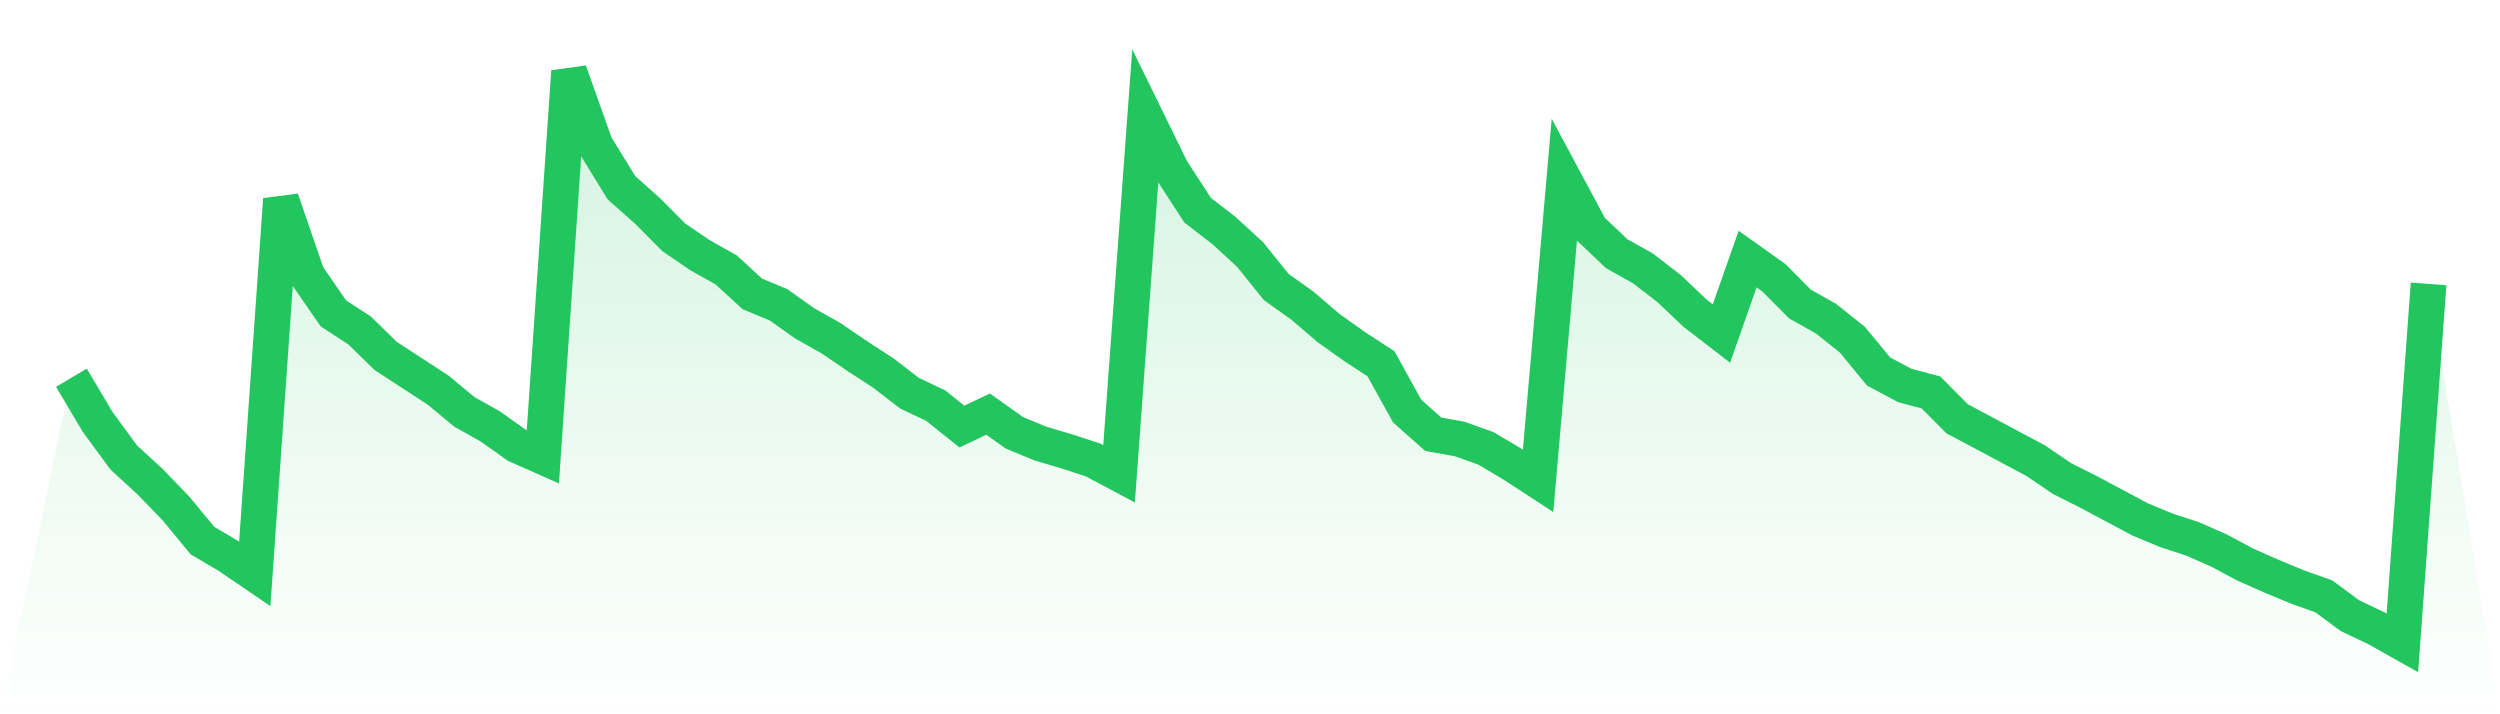
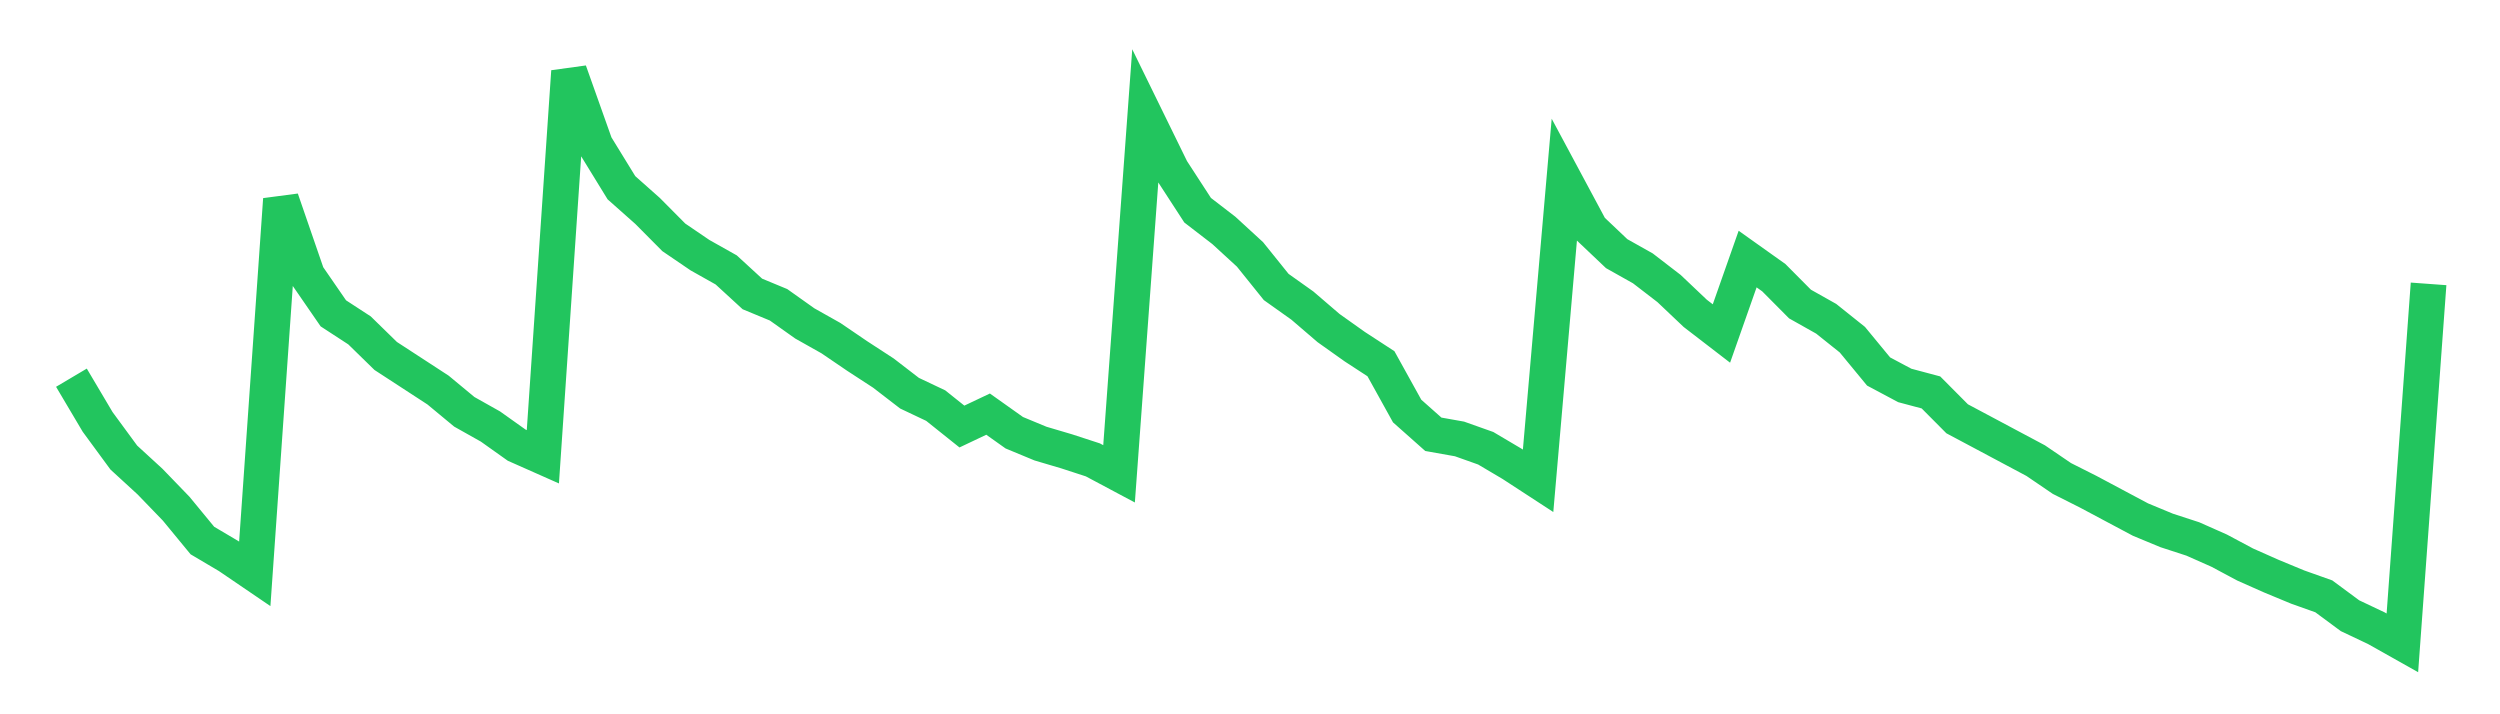
<svg xmlns="http://www.w3.org/2000/svg" viewBox="0 0 140 40">
  <defs>
    <linearGradient id="gradient" x1="0" x2="0" y1="0" y2="1">
      <stop offset="0%" stop-color="#22c55e" stop-opacity="0.2" />
      <stop offset="100%" stop-color="#22c55e" stop-opacity="0" />
    </linearGradient>
  </defs>
-   <path d="M4,21.151 L4,21.151 L5.467,23.626 L6.933,25.623 L8.4,26.969 L9.867,28.488 L11.333,30.269 L12.8,31.137 L14.267,32.136 L15.733,11.164 L17.2,15.419 L18.667,17.547 L20.133,18.502 L21.6,19.935 L23.067,20.89 L24.533,21.845 L26,23.061 L27.467,23.886 L28.933,24.928 L30.4,25.579 L31.867,4 L33.333,8.125 L34.8,10.513 L36.267,11.815 L37.733,13.292 L39.2,14.29 L40.667,15.115 L42.133,16.461 L43.6,17.069 L45.067,18.111 L46.533,18.936 L48,19.935 L49.467,20.89 L50.933,22.019 L52.4,22.714 L53.867,23.886 L55.333,23.191 L56.8,24.233 L58.267,24.841 L59.733,25.275 L61.2,25.753 L62.667,26.535 L64.133,6.518 L65.6,9.514 L67.067,11.772 L68.533,12.901 L70,14.247 L71.467,16.071 L72.933,17.113 L74.4,18.372 L75.867,19.414 L77.333,20.369 L78.8,23.018 L80.267,24.32 L81.733,24.581 L83.2,25.102 L84.667,25.97 L86.133,26.925 L87.6,10.079 L89.067,12.814 L90.533,14.204 L92,15.028 L93.467,16.157 L94.933,17.547 L96.4,18.676 L97.867,14.507 L99.333,15.55 L100.8,17.026 L102.267,17.851 L103.733,19.023 L105.2,20.803 L106.667,21.585 L108.133,21.976 L109.6,23.452 L111.067,24.233 L112.533,25.015 L114,25.796 L115.467,26.795 L116.933,27.533 L118.4,28.315 L119.867,29.096 L121.333,29.704 L122.8,30.182 L124.267,30.833 L125.733,31.615 L127.2,32.266 L128.667,32.874 L130.133,33.395 L131.6,34.48 L133.067,35.175 L134.533,36 L136,15.897 L140,40 L0,40 z" fill="url(#gradient)" />
  <path d="M4,21.151 L4,21.151 L5.467,23.626 L6.933,25.623 L8.4,26.969 L9.867,28.488 L11.333,30.269 L12.8,31.137 L14.267,32.136 L15.733,11.164 L17.2,15.419 L18.667,17.547 L20.133,18.502 L21.6,19.935 L23.067,20.89 L24.533,21.845 L26,23.061 L27.467,23.886 L28.933,24.928 L30.4,25.579 L31.867,4 L33.333,8.125 L34.8,10.513 L36.267,11.815 L37.733,13.292 L39.2,14.29 L40.667,15.115 L42.133,16.461 L43.6,17.069 L45.067,18.111 L46.533,18.936 L48,19.935 L49.467,20.89 L50.933,22.019 L52.4,22.714 L53.867,23.886 L55.333,23.191 L56.8,24.233 L58.267,24.841 L59.733,25.275 L61.2,25.753 L62.667,26.535 L64.133,6.518 L65.6,9.514 L67.067,11.772 L68.533,12.901 L70,14.247 L71.467,16.071 L72.933,17.113 L74.4,18.372 L75.867,19.414 L77.333,20.369 L78.8,23.018 L80.267,24.32 L81.733,24.581 L83.2,25.102 L84.667,25.97 L86.133,26.925 L87.6,10.079 L89.067,12.814 L90.533,14.204 L92,15.028 L93.467,16.157 L94.933,17.547 L96.4,18.676 L97.867,14.507 L99.333,15.55 L100.8,17.026 L102.267,17.851 L103.733,19.023 L105.2,20.803 L106.667,21.585 L108.133,21.976 L109.6,23.452 L111.067,24.233 L112.533,25.015 L114,25.796 L115.467,26.795 L116.933,27.533 L118.4,28.315 L119.867,29.096 L121.333,29.704 L122.8,30.182 L124.267,30.833 L125.733,31.615 L127.2,32.266 L128.667,32.874 L130.133,33.395 L131.6,34.48 L133.067,35.175 L134.533,36 L136,15.897" fill="none" stroke="#22c55e" stroke-width="2" />
</svg>